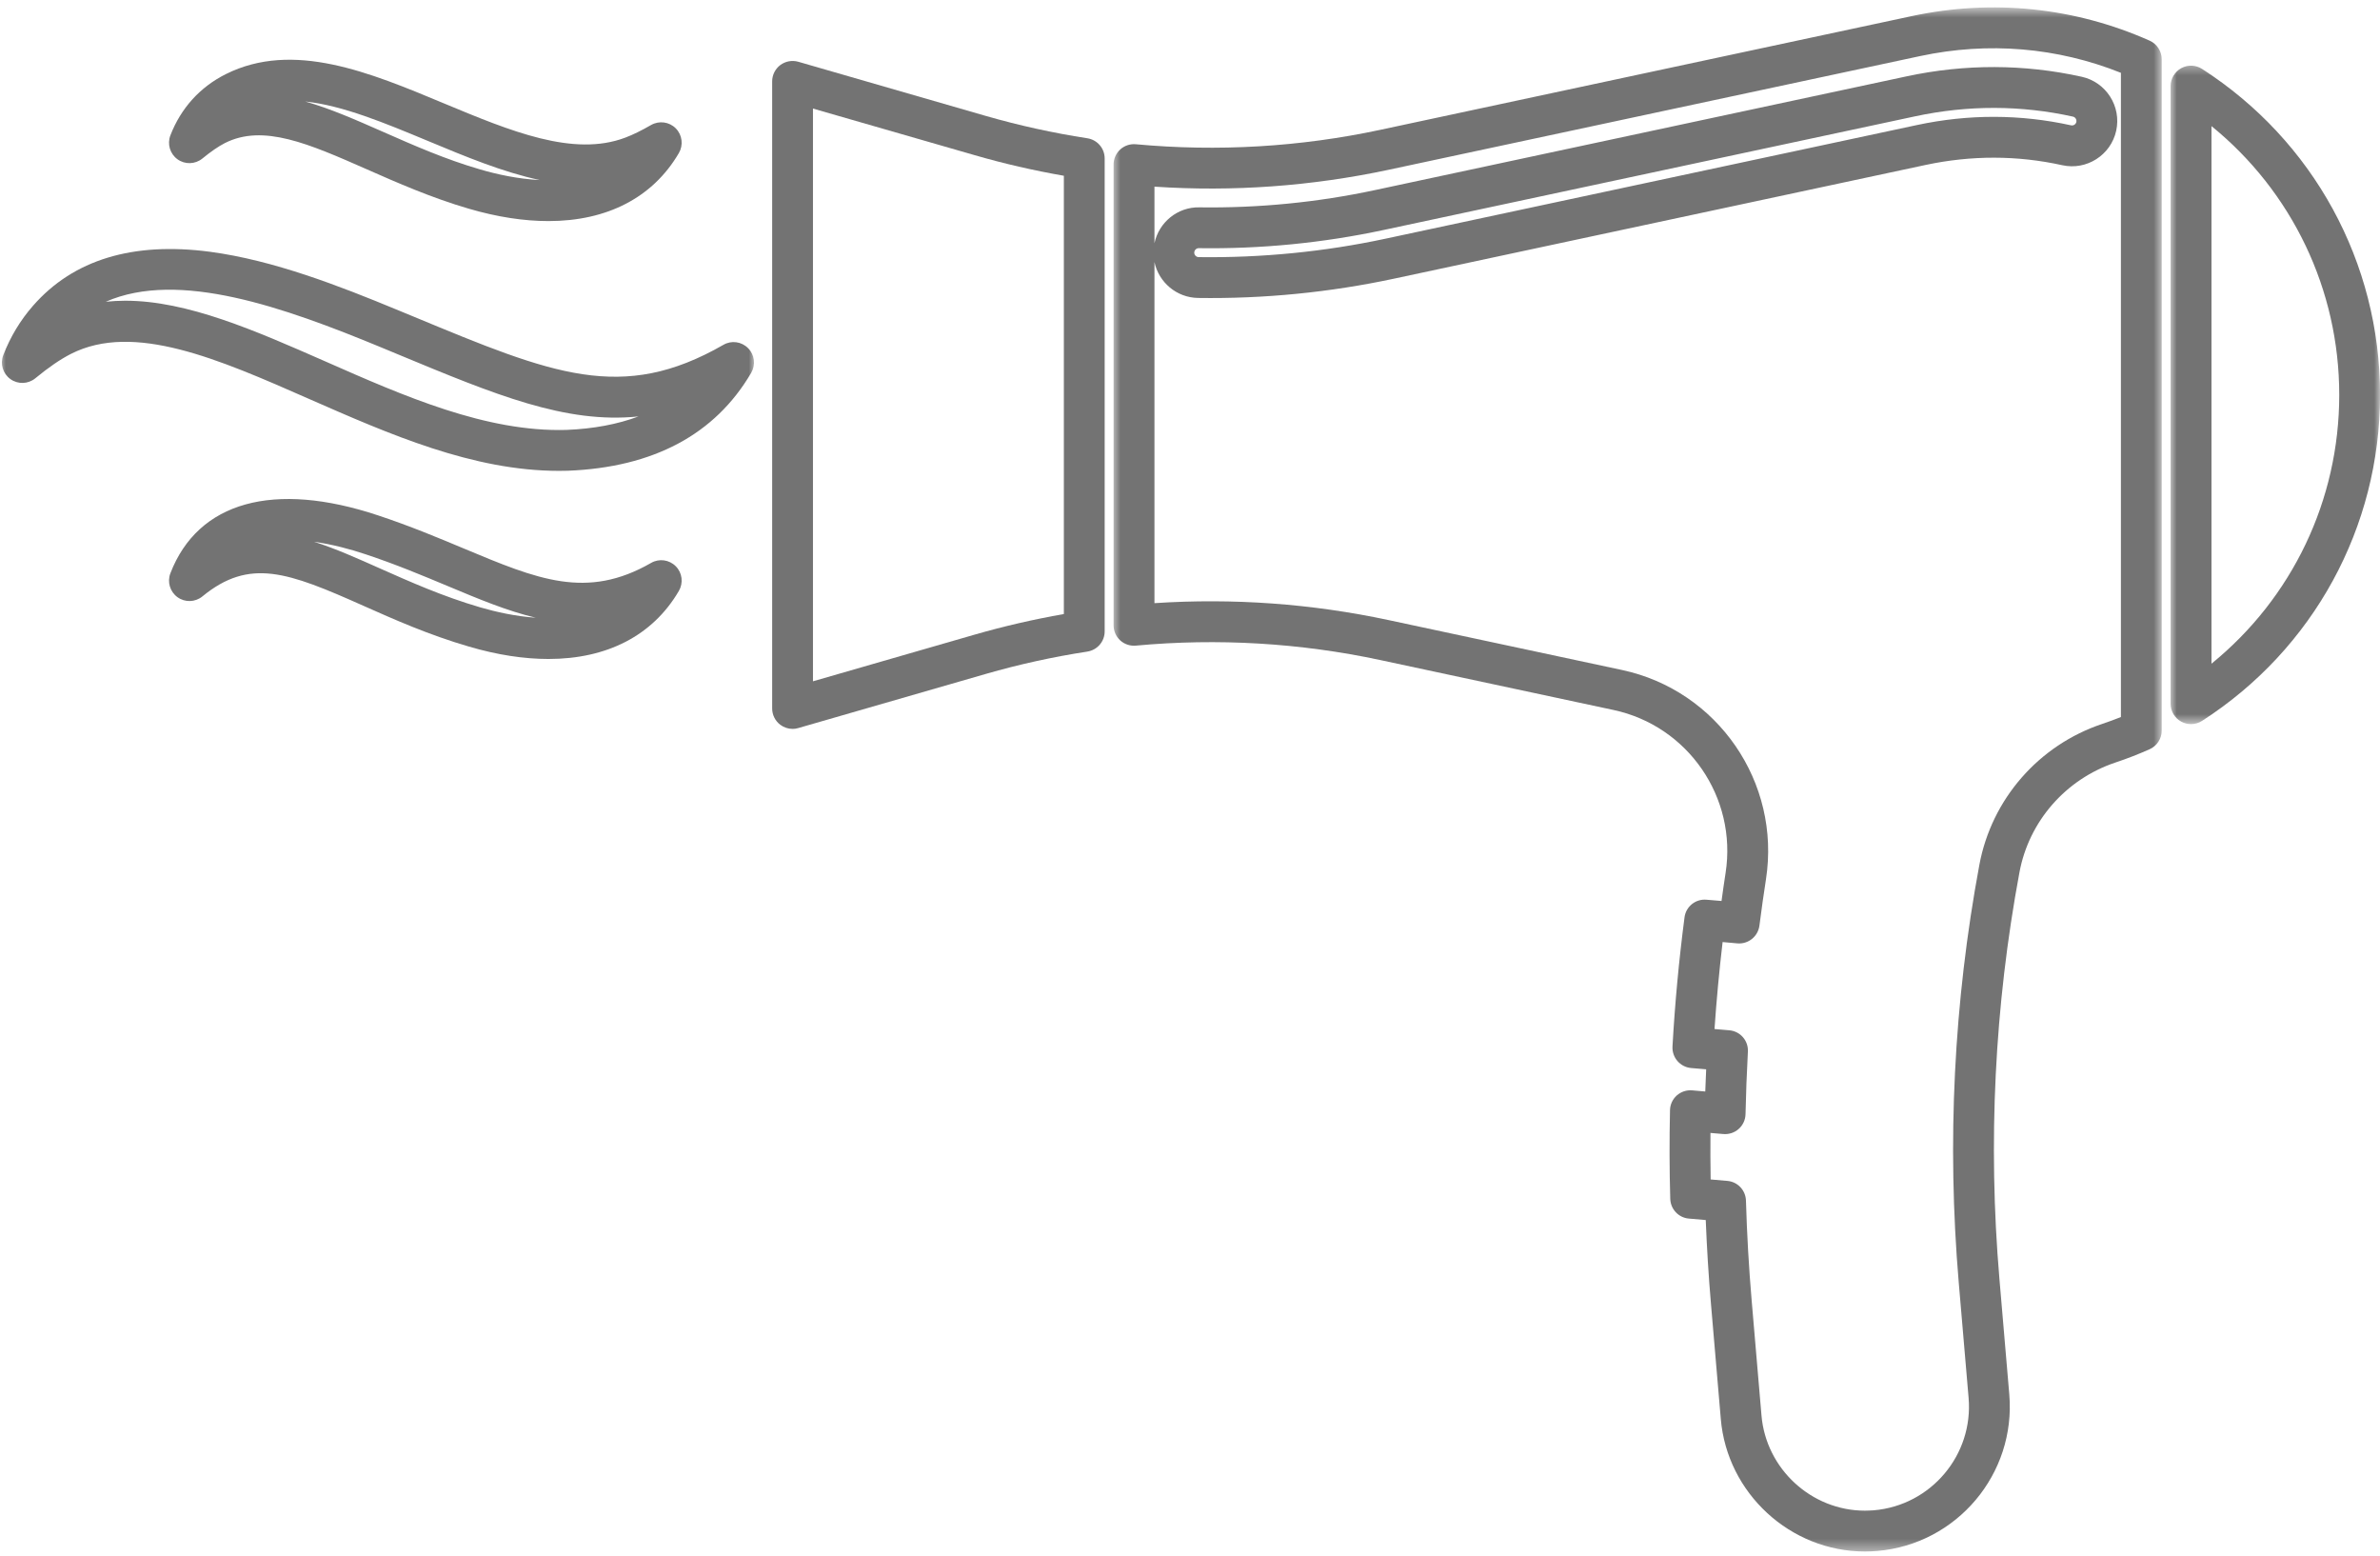
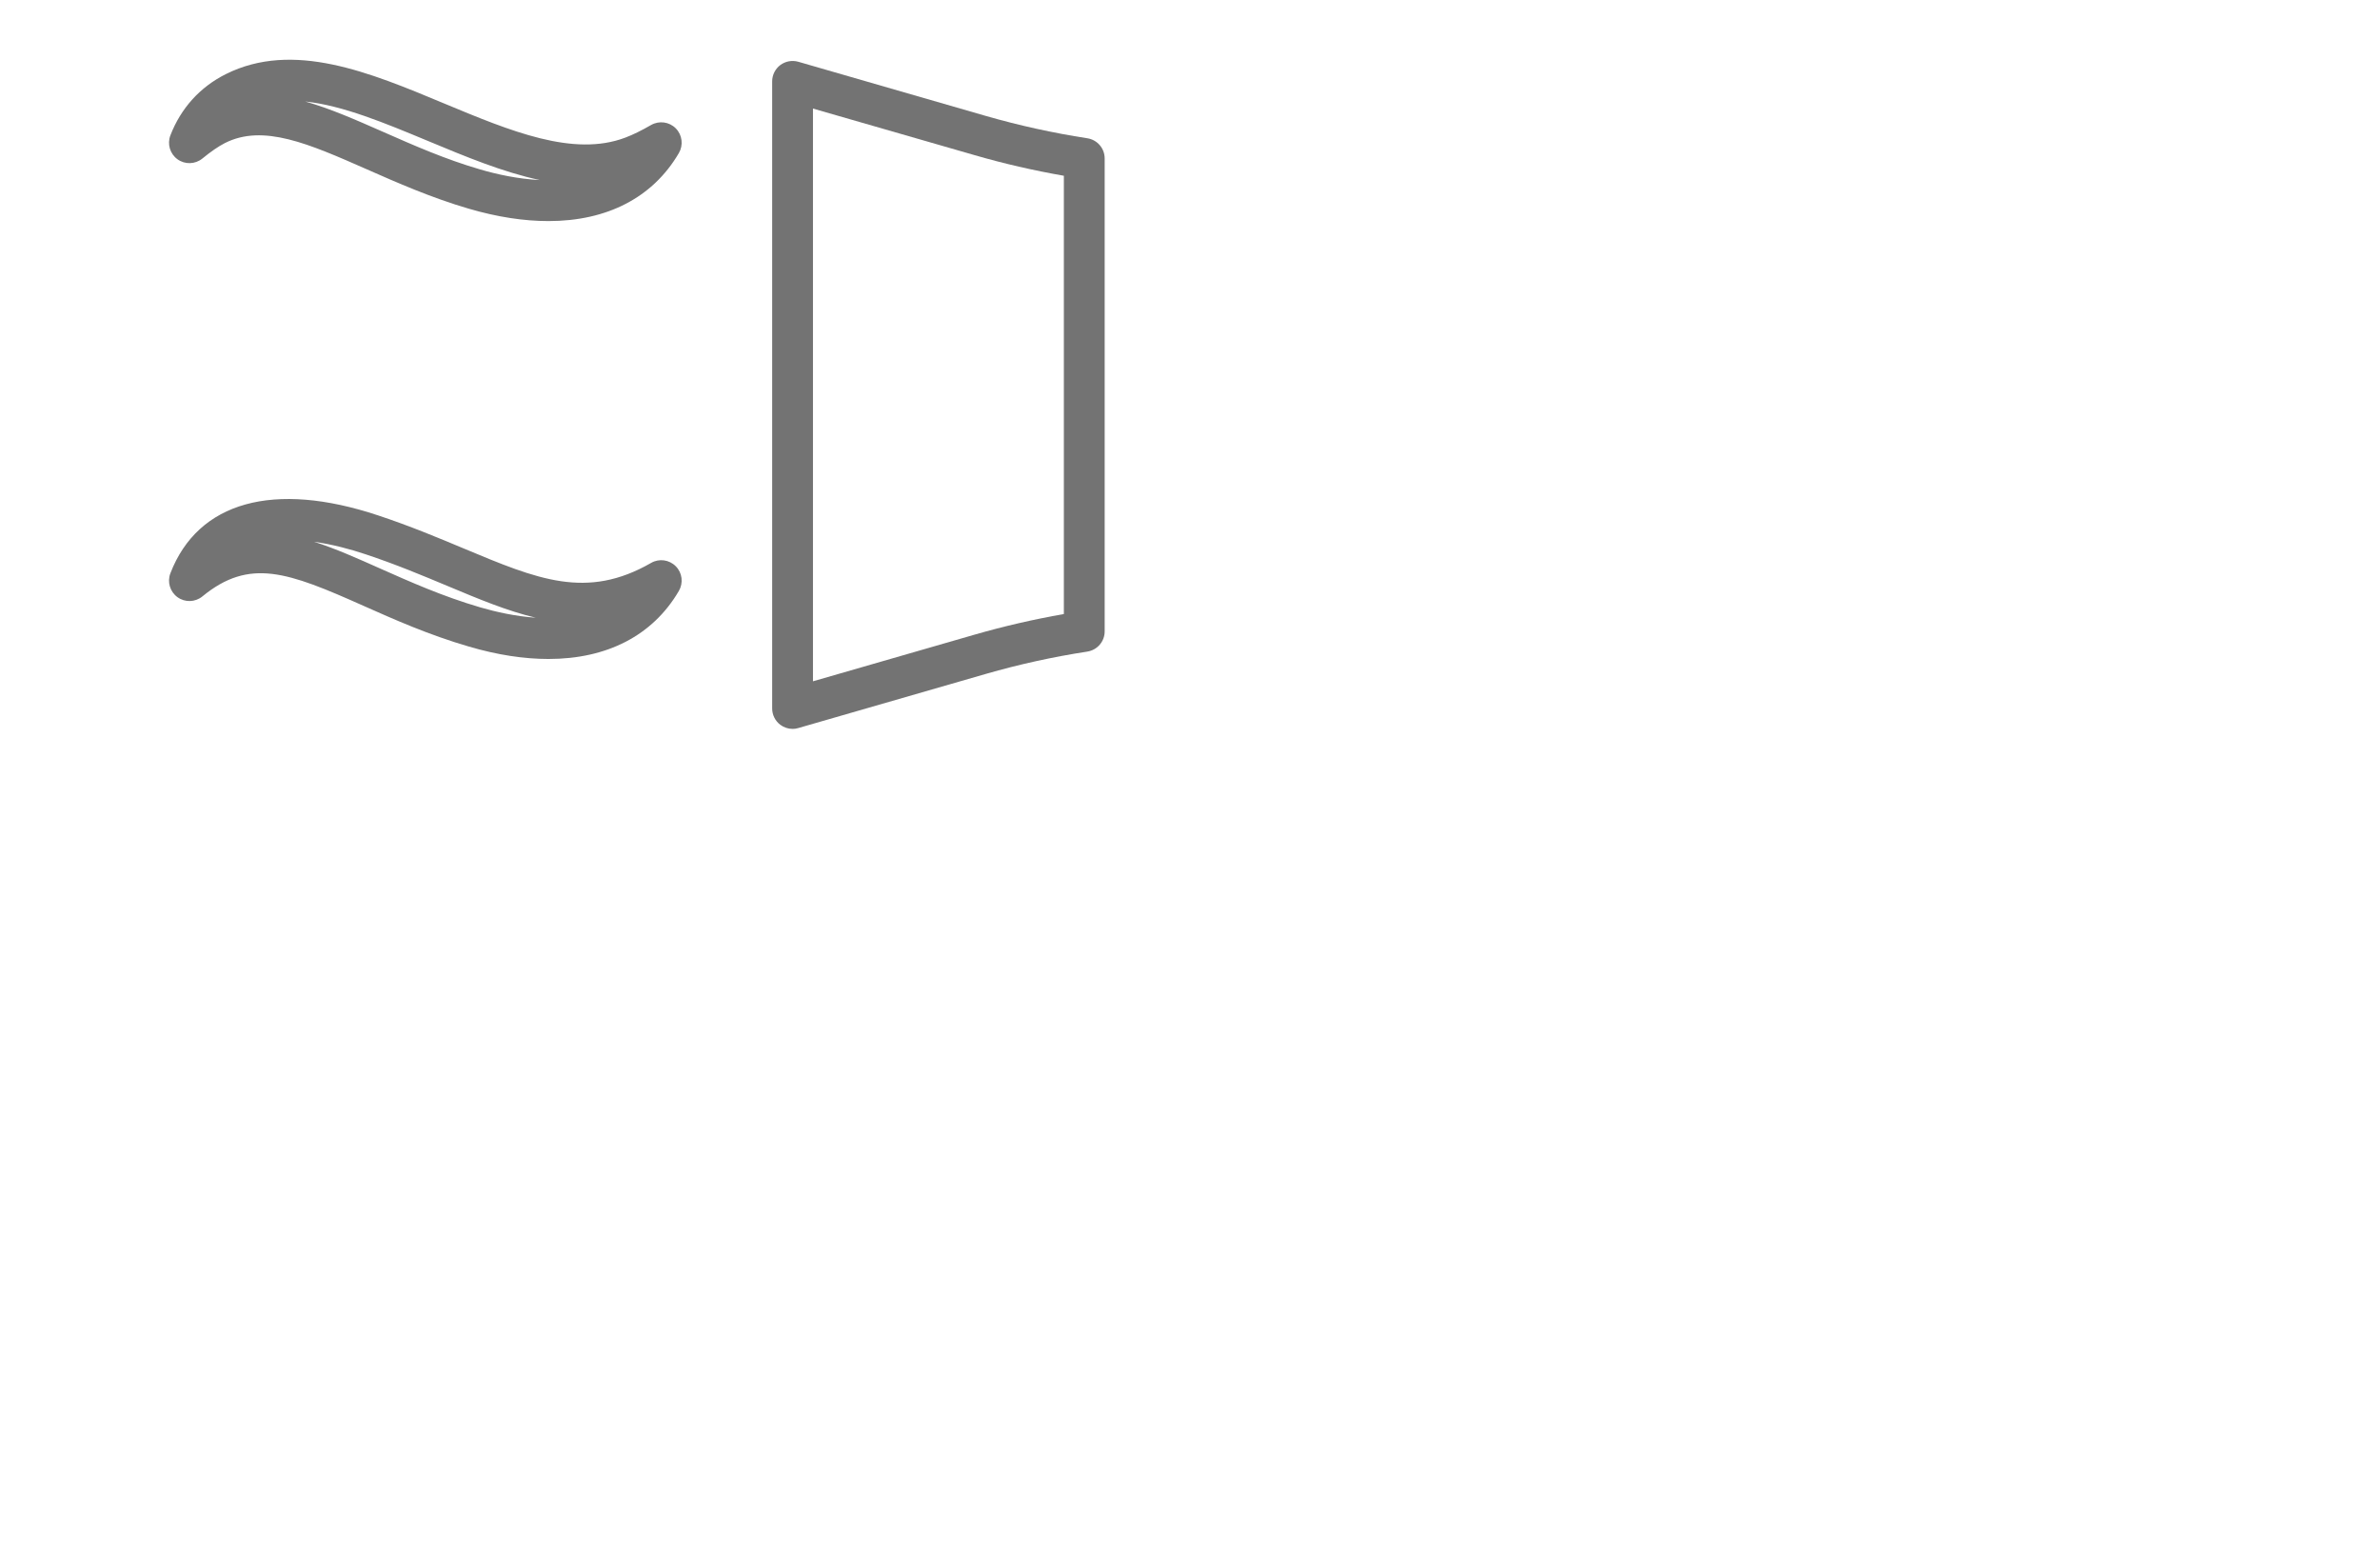
<svg xmlns="http://www.w3.org/2000/svg" width="205" height="134" viewBox="0 0 205 134" fill="none">
  <path d="M68.27 62.766C67.89 62.766 67.52 62.641 67.208 62.411C66.77 62.078 66.51 61.557 66.51 61.005V7.01C66.51 6.458 66.77 5.938 67.208 5.604C67.656 5.271 68.228 5.167 68.76 5.318L84.916 9.984C87.765 10.802 90.708 11.453 93.656 11.906C94.515 12.037 95.15 12.776 95.15 13.641V54.37C95.15 55.24 94.515 55.974 93.656 56.109C90.708 56.562 87.765 57.208 84.916 58.031L68.76 62.693C68.598 62.745 68.432 62.766 68.27 62.766ZM70.025 9.349V58.667L83.942 54.651C86.453 53.927 89.036 53.333 91.635 52.875V15.135C89.036 14.682 86.453 14.089 83.942 13.359L70.025 9.349Z" fill="#737373" />
  <mask id="mask0_104_576" style="mask-type:luminance" maskUnits="userSpaceOnUse" x="186" y="5" width="19" height="58">
    <path d="M186.906 5.433H205V62.355H186.906V5.433Z" fill="white" />
  </mask>
  <g mask="url(#mask0_104_576)">
-     <path d="M188.723 62.354C188.437 62.354 188.145 62.286 187.88 62.141C187.317 61.833 186.963 61.245 186.963 60.599V7.417C186.963 6.771 187.317 6.182 187.88 5.87C188.442 5.562 189.135 5.588 189.676 5.937C199.275 12.114 205.005 22.609 205.005 34.005C205.005 45.401 199.275 55.896 189.676 62.073C189.385 62.26 189.057 62.354 188.723 62.354ZM190.484 10.859V57.151C197.426 51.51 201.489 43.078 201.489 34.005C201.489 24.938 197.426 16.5 190.484 10.859Z" fill="#737373" />
-   </g>
+     </g>
  <mask id="mask1_104_576" style="mask-type:luminance" maskUnits="userSpaceOnUse" x="95" y="0" width="92" height="134">
-     <path d="M95.772 0.636H186.266V133.599H95.772V0.636Z" fill="white" />
-   </mask>
+     </mask>
  <g mask="url(#mask1_104_576)">
-     <path d="M160.632 133.6C154.215 133.6 148.762 128.589 148.22 122.188L147.371 112.256C147.168 109.896 147.022 107.485 146.923 105.058L145.475 104.933C144.579 104.86 143.892 104.12 143.866 103.23C143.793 100.704 143.788 98.136 143.845 95.605C143.85 95.12 144.064 94.662 144.423 94.334C144.788 94.011 145.267 93.85 145.751 93.891L146.882 93.99C146.908 93.36 146.928 92.725 146.96 92.079L145.668 91.969C144.715 91.886 144.007 91.063 144.059 90.115C144.267 86.407 144.616 82.667 145.095 78.995C145.215 78.063 146.048 77.391 146.986 77.475L148.283 77.584C148.392 76.756 148.512 75.954 148.632 75.172C149.642 68.672 145.397 62.506 138.975 61.136L118.897 56.839C111.98 55.36 104.892 54.943 97.84 55.594C97.35 55.641 96.856 55.48 96.491 55.147C96.126 54.813 95.918 54.339 95.918 53.844V14.172C95.918 13.678 96.126 13.204 96.491 12.87C96.856 12.537 97.345 12.376 97.84 12.422C104.892 13.073 111.98 12.657 118.897 11.178L164.673 1.386C171.626 -0.098 178.704 0.631 185.158 3.501C185.788 3.782 186.199 4.412 186.199 5.105V62.912C186.199 63.605 185.788 64.235 185.158 64.516C184.189 64.948 183.194 65.334 182.194 65.667C177.928 67.1 174.762 70.719 173.944 75.12C171.798 86.631 171.22 98.412 172.22 110.136L173.069 120.068C173.652 126.923 168.553 132.969 161.704 133.553C161.35 133.584 160.991 133.6 160.632 133.6ZM147.345 101.563L148.783 101.688C149.673 101.761 150.361 102.495 150.387 103.386C150.47 106.271 150.637 109.157 150.876 111.959L151.725 121.891C152.116 126.485 156.027 130.084 160.632 130.084C160.892 130.084 161.147 130.068 161.402 130.053C166.324 129.631 169.986 125.287 169.564 120.37L168.715 110.438C167.689 98.397 168.288 86.297 170.491 74.475C171.543 68.818 175.6 64.167 181.079 62.334C181.616 62.157 182.152 61.954 182.684 61.745V6.271C177.204 4.079 171.257 3.579 165.413 4.824L119.632 14.615C112.991 16.032 106.204 16.527 99.439 16.073V20.943C99.814 19.162 101.413 17.813 103.309 17.855C108.392 17.928 113.486 17.428 118.449 16.365L164.225 6.574C169.267 5.495 174.34 5.511 179.309 6.61C181.413 7.074 182.741 9.162 182.277 11.261C181.814 13.36 179.725 14.693 177.626 14.225C173.757 13.37 169.798 13.365 165.861 14.204L120.079 23.995C114.548 25.178 108.855 25.74 103.194 25.657C101.345 25.631 99.809 24.308 99.439 22.568V51.938C106.204 51.49 112.991 51.98 119.632 53.402L139.71 57.693C147.954 59.454 153.402 67.37 152.111 75.714C151.913 76.98 151.73 78.282 151.548 79.698C151.428 80.636 150.595 81.313 149.652 81.235L148.376 81.12C148.085 83.605 147.85 86.11 147.678 88.61L148.949 88.719C149.897 88.797 150.611 89.615 150.553 90.568C150.454 92.407 150.387 94.214 150.35 95.938C150.34 96.422 150.132 96.881 149.767 97.209C149.408 97.532 148.928 97.693 148.439 97.652L147.329 97.558C147.319 98.891 147.324 100.23 147.345 101.563ZM103.251 21.37C103.043 21.37 102.871 21.542 102.866 21.751C102.866 21.964 103.033 22.136 103.246 22.141C108.637 22.214 114.069 21.683 119.345 20.553L165.121 10.766C169.559 9.818 174.022 9.829 178.387 10.792C178.59 10.839 178.798 10.709 178.845 10.501C178.887 10.292 178.757 10.089 178.553 10.042C174.079 9.053 169.507 9.042 164.965 10.016L119.184 19.803C113.96 20.922 108.6 21.448 103.257 21.37H103.251Z" fill="#737373" />
+     <path d="M160.632 133.6C154.215 133.6 148.762 128.589 148.22 122.188L147.371 112.256C147.168 109.896 147.022 107.485 146.923 105.058L145.475 104.933C144.579 104.86 143.892 104.12 143.866 103.23C143.793 100.704 143.788 98.136 143.845 95.605C143.85 95.12 144.064 94.662 144.423 94.334C144.788 94.011 145.267 93.85 145.751 93.891L146.882 93.99C146.908 93.36 146.928 92.725 146.96 92.079L145.668 91.969C144.715 91.886 144.007 91.063 144.059 90.115C144.267 86.407 144.616 82.667 145.095 78.995C145.215 78.063 146.048 77.391 146.986 77.475L148.283 77.584C149.642 68.672 145.397 62.506 138.975 61.136L118.897 56.839C111.98 55.36 104.892 54.943 97.84 55.594C97.35 55.641 96.856 55.48 96.491 55.147C96.126 54.813 95.918 54.339 95.918 53.844V14.172C95.918 13.678 96.126 13.204 96.491 12.87C96.856 12.537 97.345 12.376 97.84 12.422C104.892 13.073 111.98 12.657 118.897 11.178L164.673 1.386C171.626 -0.098 178.704 0.631 185.158 3.501C185.788 3.782 186.199 4.412 186.199 5.105V62.912C186.199 63.605 185.788 64.235 185.158 64.516C184.189 64.948 183.194 65.334 182.194 65.667C177.928 67.1 174.762 70.719 173.944 75.12C171.798 86.631 171.22 98.412 172.22 110.136L173.069 120.068C173.652 126.923 168.553 132.969 161.704 133.553C161.35 133.584 160.991 133.6 160.632 133.6ZM147.345 101.563L148.783 101.688C149.673 101.761 150.361 102.495 150.387 103.386C150.47 106.271 150.637 109.157 150.876 111.959L151.725 121.891C152.116 126.485 156.027 130.084 160.632 130.084C160.892 130.084 161.147 130.068 161.402 130.053C166.324 129.631 169.986 125.287 169.564 120.37L168.715 110.438C167.689 98.397 168.288 86.297 170.491 74.475C171.543 68.818 175.6 64.167 181.079 62.334C181.616 62.157 182.152 61.954 182.684 61.745V6.271C177.204 4.079 171.257 3.579 165.413 4.824L119.632 14.615C112.991 16.032 106.204 16.527 99.439 16.073V20.943C99.814 19.162 101.413 17.813 103.309 17.855C108.392 17.928 113.486 17.428 118.449 16.365L164.225 6.574C169.267 5.495 174.34 5.511 179.309 6.61C181.413 7.074 182.741 9.162 182.277 11.261C181.814 13.36 179.725 14.693 177.626 14.225C173.757 13.37 169.798 13.365 165.861 14.204L120.079 23.995C114.548 25.178 108.855 25.74 103.194 25.657C101.345 25.631 99.809 24.308 99.439 22.568V51.938C106.204 51.49 112.991 51.98 119.632 53.402L139.71 57.693C147.954 59.454 153.402 67.37 152.111 75.714C151.913 76.98 151.73 78.282 151.548 79.698C151.428 80.636 150.595 81.313 149.652 81.235L148.376 81.12C148.085 83.605 147.85 86.11 147.678 88.61L148.949 88.719C149.897 88.797 150.611 89.615 150.553 90.568C150.454 92.407 150.387 94.214 150.35 95.938C150.34 96.422 150.132 96.881 149.767 97.209C149.408 97.532 148.928 97.693 148.439 97.652L147.329 97.558C147.319 98.891 147.324 100.23 147.345 101.563ZM103.251 21.37C103.043 21.37 102.871 21.542 102.866 21.751C102.866 21.964 103.033 22.136 103.246 22.141C108.637 22.214 114.069 21.683 119.345 20.553L165.121 10.766C169.559 9.818 174.022 9.829 178.387 10.792C178.59 10.839 178.798 10.709 178.845 10.501C178.887 10.292 178.757 10.089 178.553 10.042C174.079 9.053 169.507 9.042 164.965 10.016L119.184 19.803C113.96 20.922 108.6 21.448 103.257 21.37H103.251Z" fill="#737373" />
  </g>
  <mask id="mask2_104_576" style="mask-type:luminance" maskUnits="userSpaceOnUse" x="0" y="20" width="65" height="22">
-     <path d="M0 20.333H65V41.666H0V20.333Z" fill="white" />
-   </mask>
+     </mask>
  <g mask="url(#mask2_104_576)">
    <path d="M48.157 40.547C40.709 40.547 33.542 37.39 26.599 34.343C18.849 30.932 11.532 27.718 6.11 30.474C5.193 30.942 4.209 31.614 3.037 32.578C2.417 33.083 1.537 33.109 0.891 32.64C0.245 32.172 -0.005 31.328 0.282 30.583C0.891 29 1.761 27.562 2.855 26.317C6.323 22.359 11.454 20.802 18.099 21.682C23.568 22.411 29.24 24.625 34.125 26.645L35.667 27.281C47.589 32.229 53.573 34.713 62.313 29.692C63 29.291 63.875 29.411 64.433 29.979C65 30.541 65.105 31.416 64.704 32.104C61.594 37.411 56.282 40.245 48.912 40.536H48.896C48.646 40.541 48.401 40.547 48.157 40.547ZM10.792 25.895C16.131 25.895 21.953 28.453 28.016 31.119C34.823 34.12 41.87 37.218 48.787 37.02C51.12 36.927 53.193 36.536 55 35.859C48.714 36.51 42.646 33.989 34.318 30.531L32.787 29.895C24.48 26.463 15.386 23.229 9.11 25.984C9.667 25.927 10.224 25.895 10.792 25.895Z" fill="#737373" />
  </g>
  <path d="M47.239 56.745C45.135 56.745 42.832 56.396 40.39 55.677C36.921 54.667 33.931 53.334 31.296 52.162C24.801 49.266 21.499 48.021 17.431 51.359C16.812 51.865 15.931 51.891 15.286 51.422C14.64 50.953 14.39 50.109 14.676 49.365C17.056 43.198 23.582 41.386 32.582 44.386C35.317 45.292 37.77 46.318 39.931 47.224C46.312 49.896 50.53 51.662 56.082 48.474C56.77 48.073 57.645 48.193 58.207 48.761C58.77 49.323 58.874 50.198 58.473 50.886C56.218 54.74 52.27 56.745 47.239 56.745ZM27.051 46.651C28.884 47.234 30.765 48.073 32.728 48.948C35.26 50.073 38.135 51.359 41.374 52.302C42.697 52.688 44.379 53.068 46.145 53.193C43.666 52.604 41.192 51.568 38.572 50.469C36.364 49.547 34.082 48.589 31.473 47.724C30.213 47.302 28.66 46.88 27.051 46.651Z" fill="#737373" />
  <path d="M47.239 19.037C45.129 19.037 42.832 18.688 40.39 17.974C37.155 17.031 34.202 15.729 31.593 14.578C26.603 12.38 22.666 10.646 19.364 12.323C18.791 12.62 18.176 13.042 17.431 13.651C16.812 14.156 15.931 14.182 15.286 13.714C14.64 13.245 14.39 12.401 14.676 11.656C15.582 9.313 17.233 7.49 19.457 6.38C25.254 3.485 31.848 6.235 38.223 8.896C43.963 11.287 49.39 13.547 53.864 11.849C54.525 11.599 55.228 11.255 56.077 10.766C56.77 10.37 57.645 10.485 58.207 11.052C58.77 11.62 58.874 12.495 58.473 13.182C56.218 17.031 52.27 19.037 47.239 19.037ZM26.296 8.74C28.437 9.344 30.655 10.323 33.01 11.36C35.645 12.521 38.358 13.719 41.374 14.594C42.78 15.005 44.603 15.412 46.499 15.505C43.306 14.823 40.056 13.469 36.869 12.141C33.14 10.589 29.541 9.089 26.296 8.74Z" fill="#737373" />
</svg>